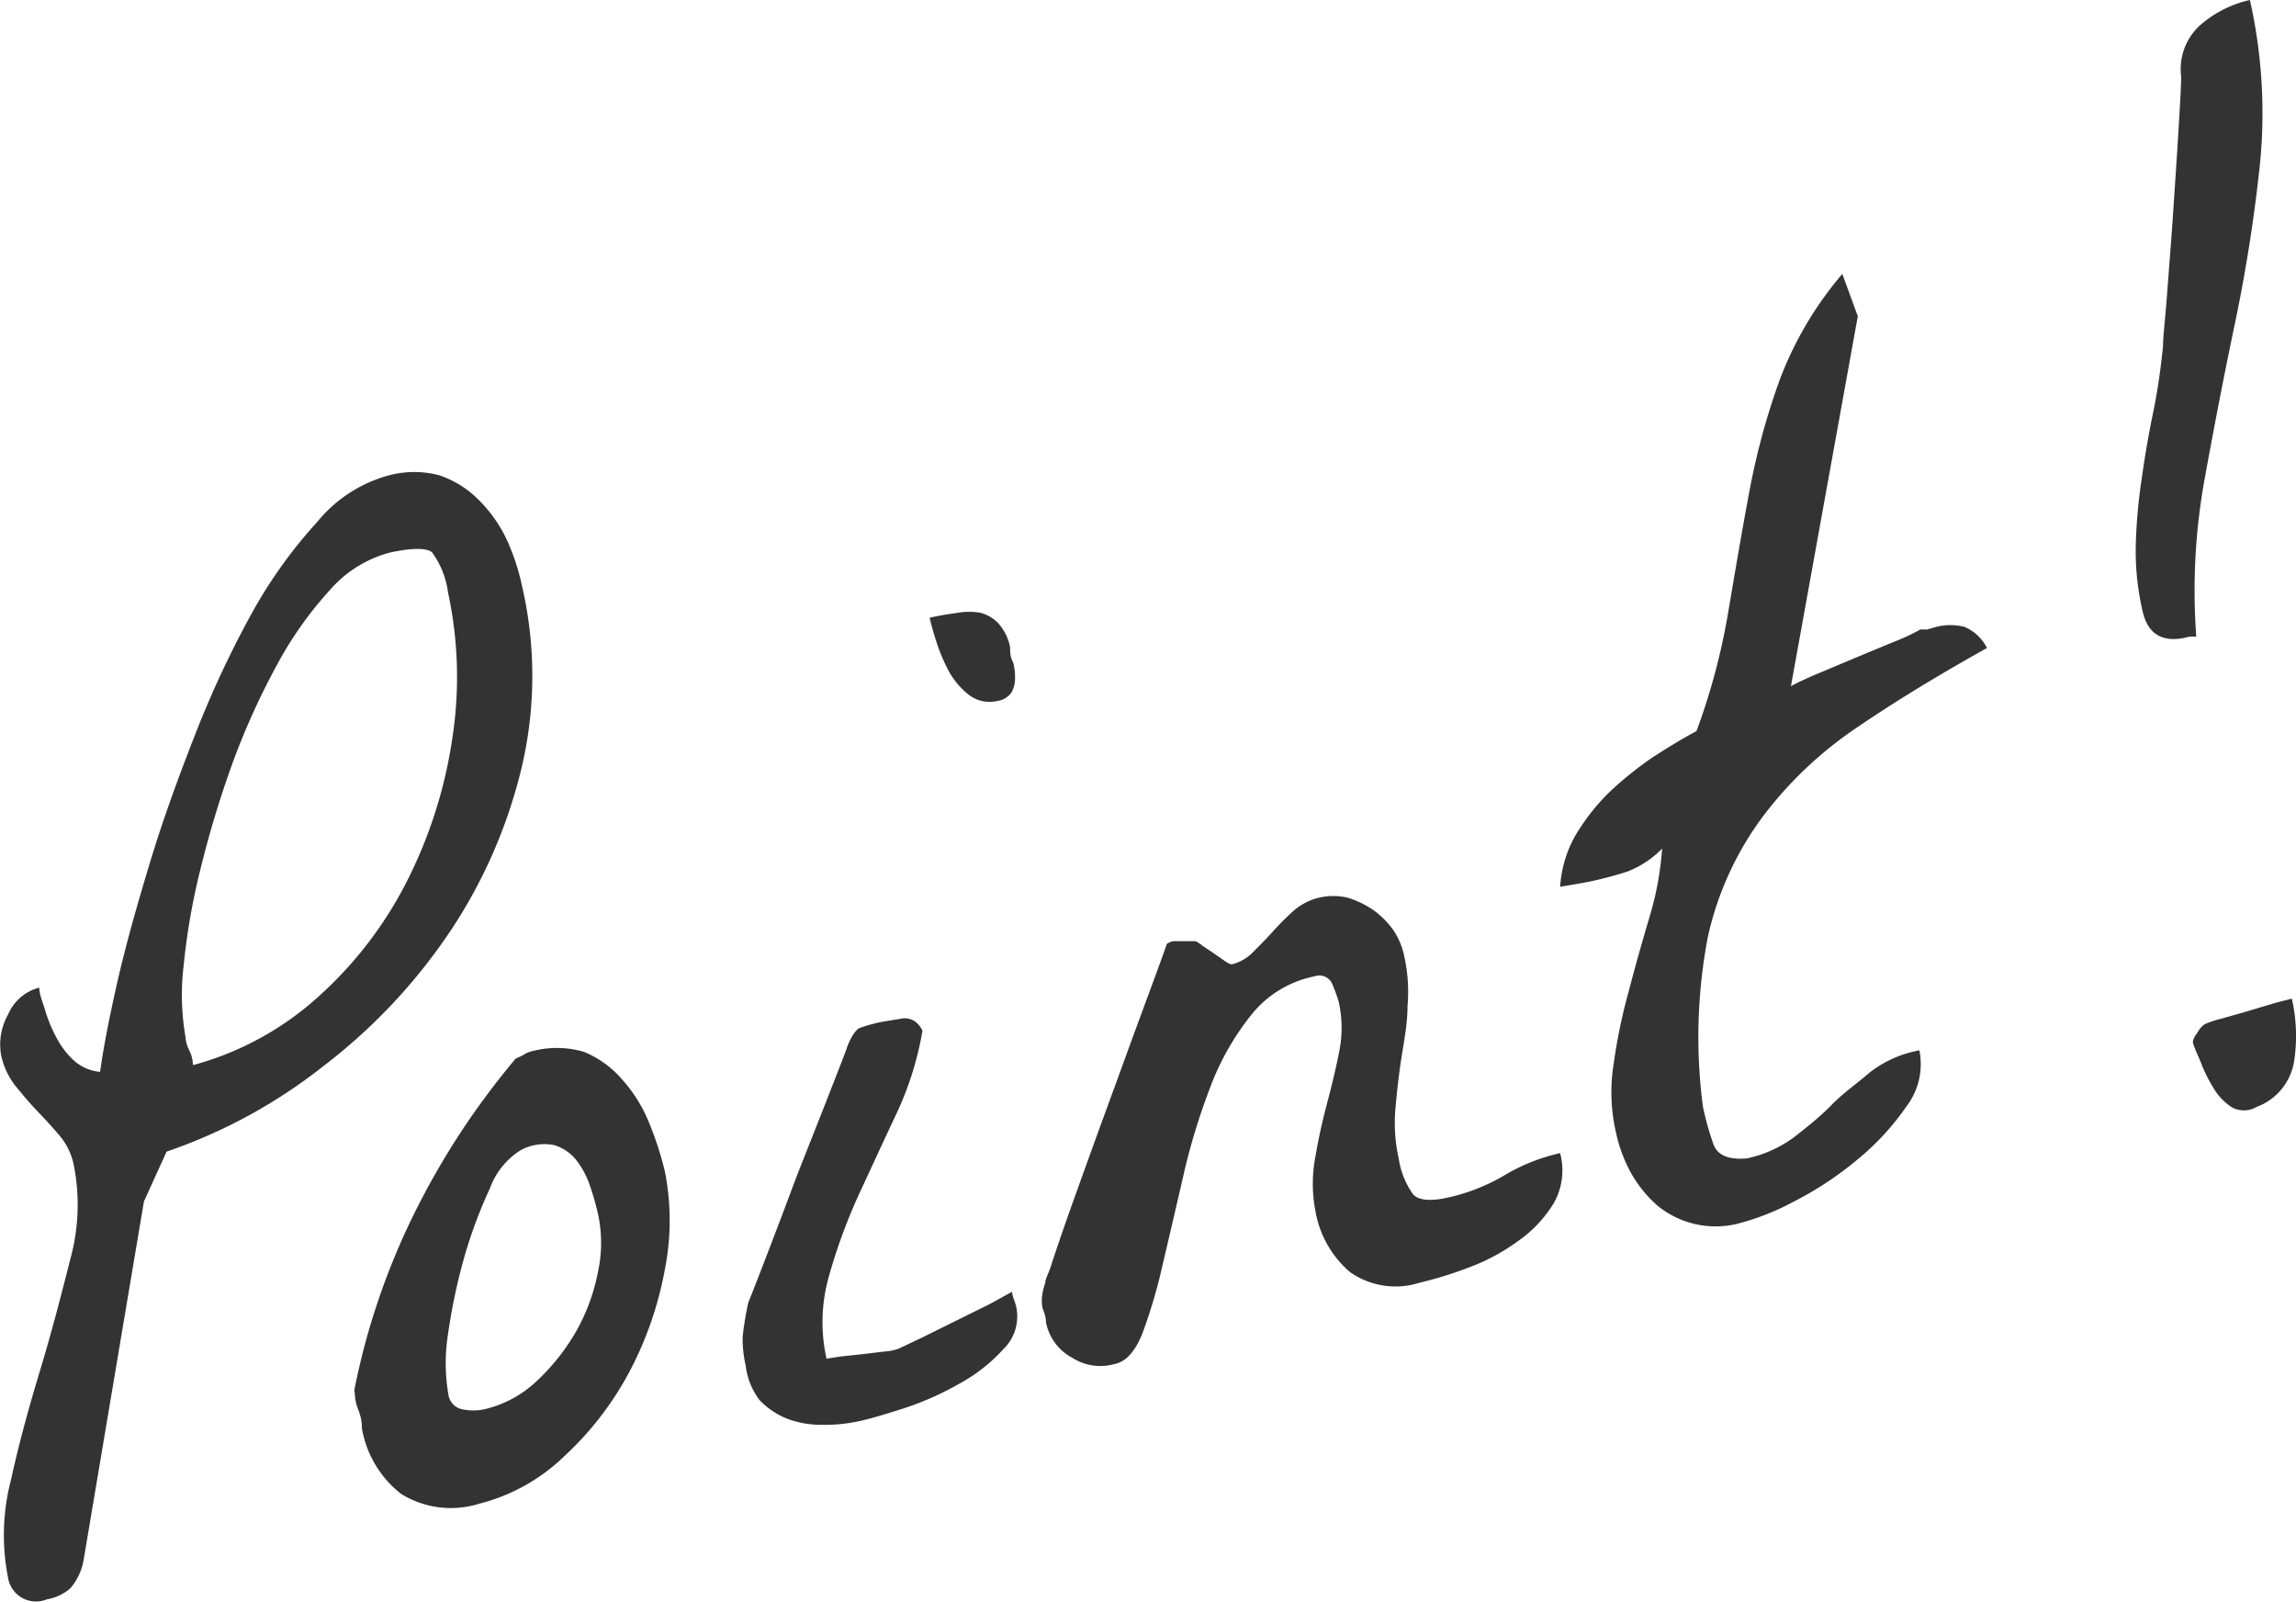
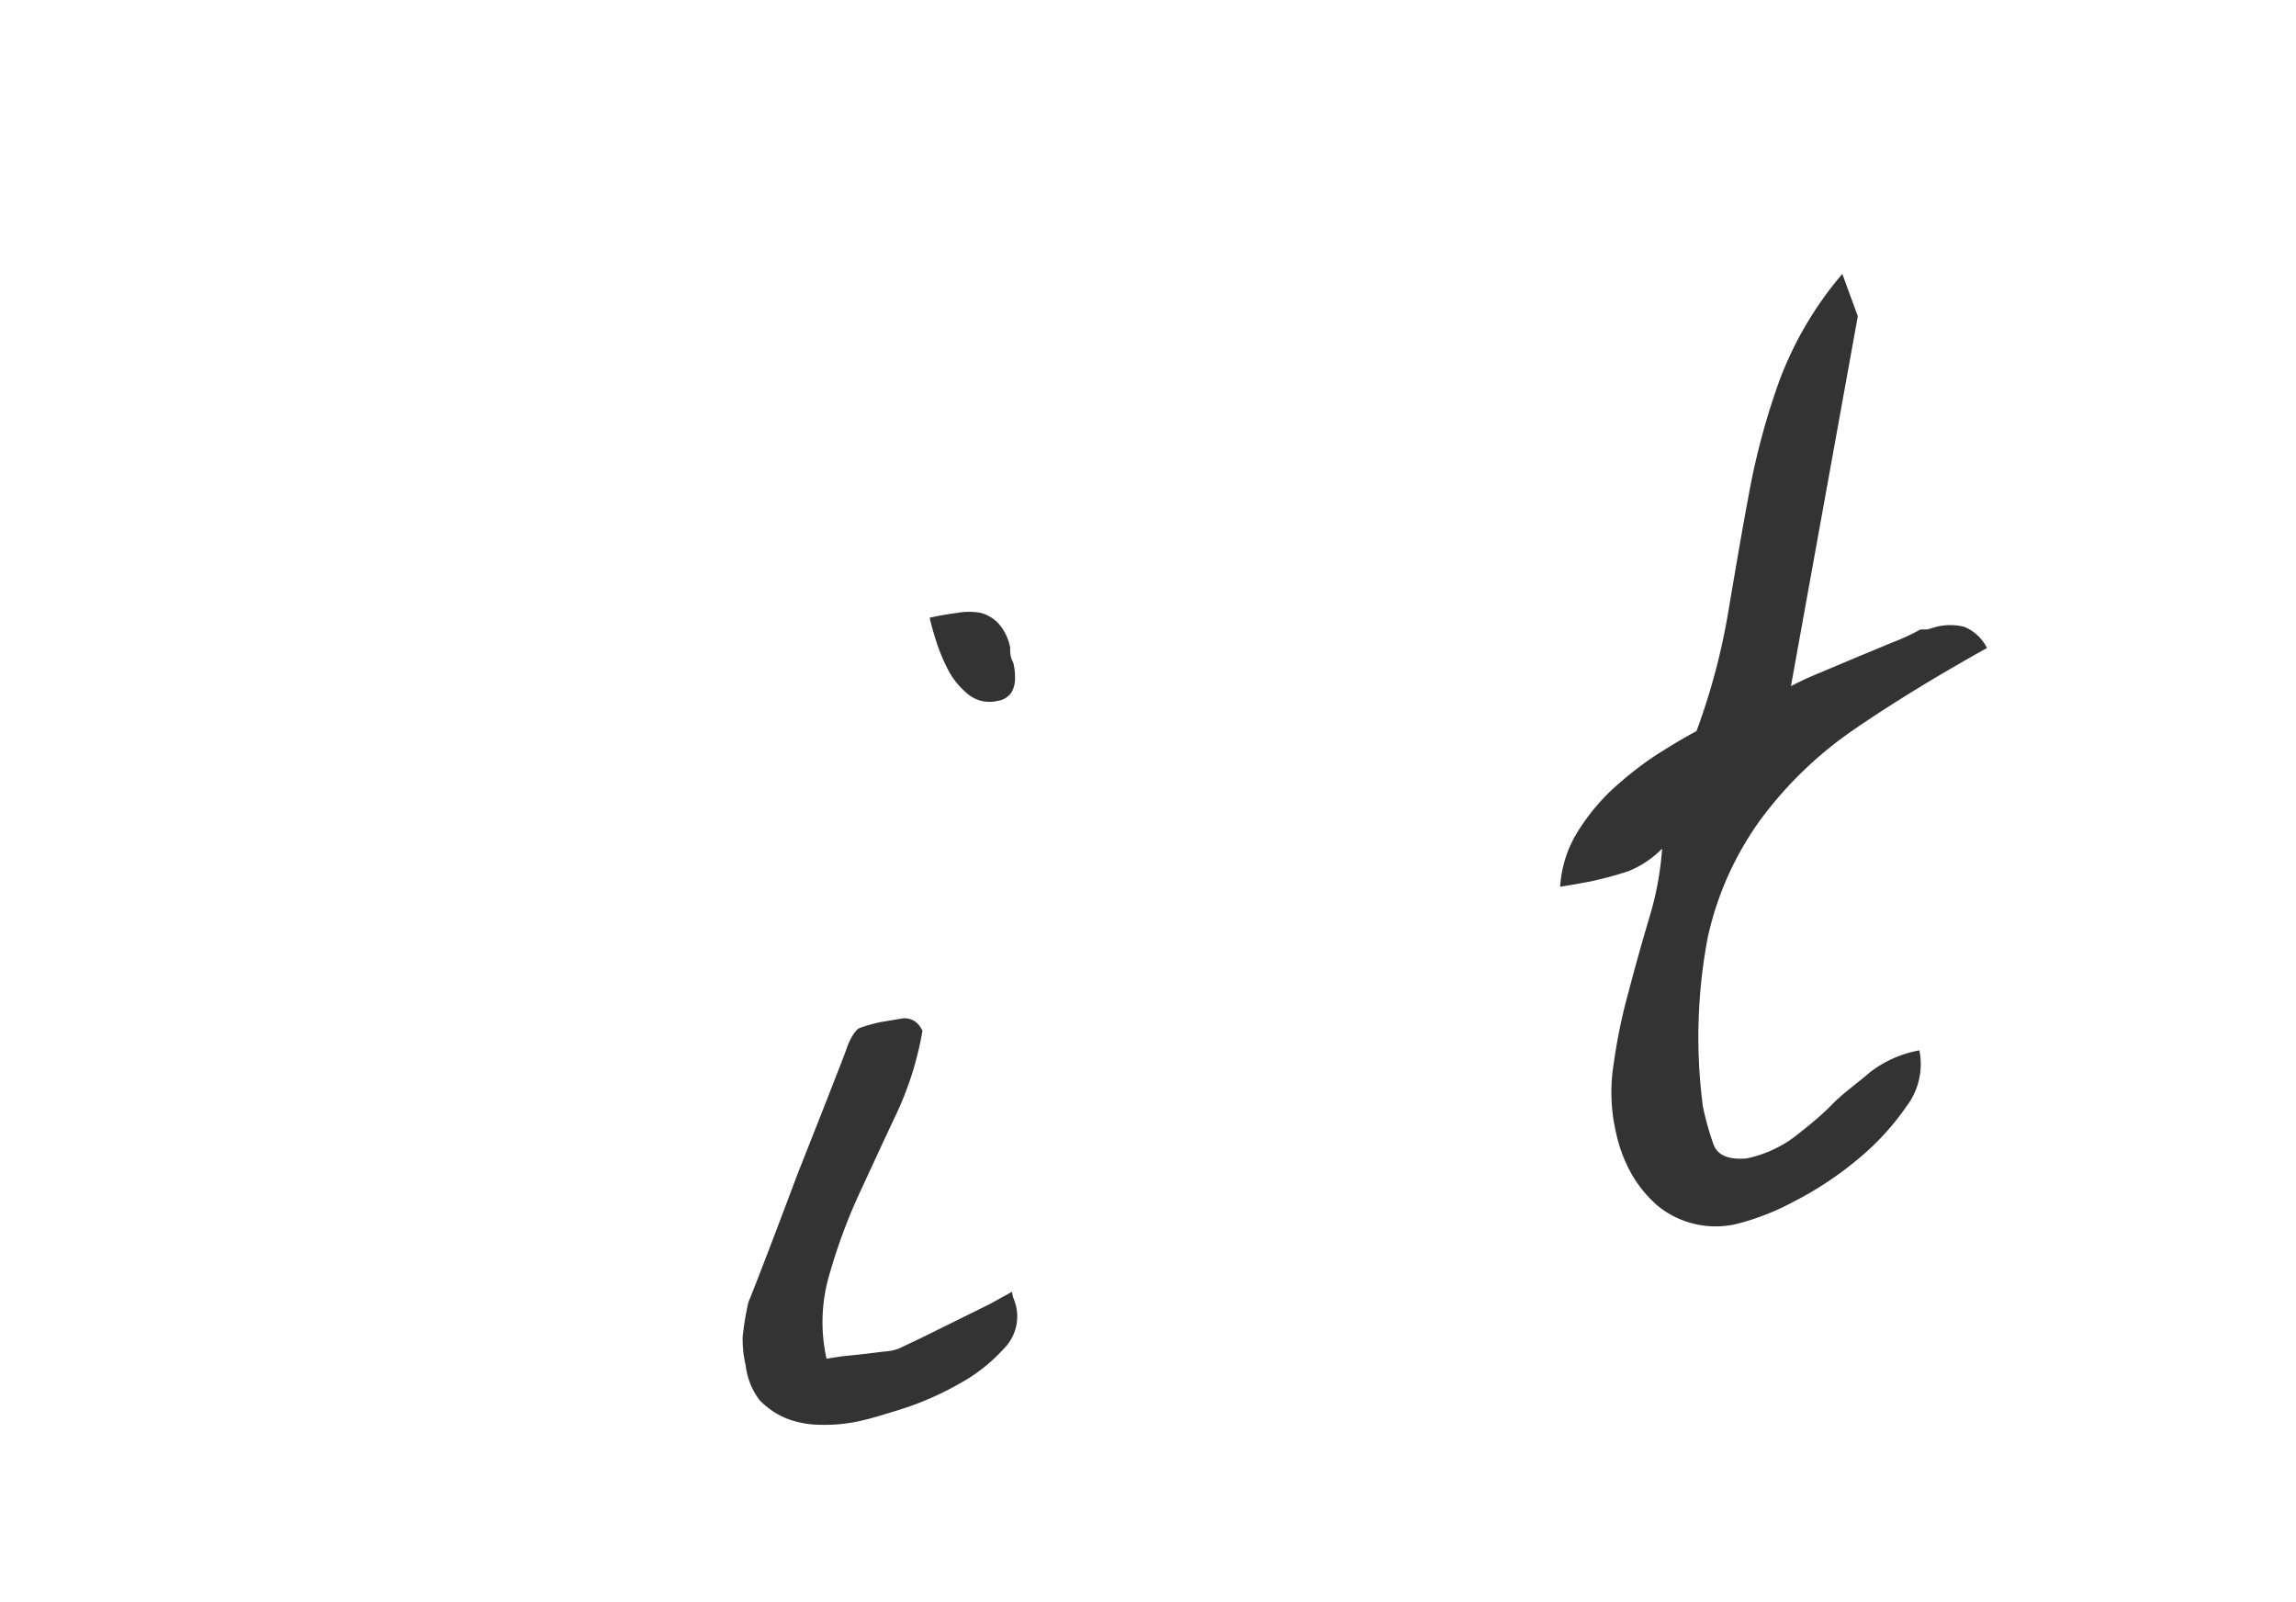
<svg xmlns="http://www.w3.org/2000/svg" id="レイヤー_1" data-name="レイヤー 1" viewBox="0 0 60.78 42.41">
  <defs>
    <style>.cls-1{fill:#333;}</style>
  </defs>
  <title>icon_point</title>
-   <path class="cls-1" d="M165.8,94.94a5.8,5.8,0,0,1,.08-2.57c.22-1,.48-1.94.78-2.93s.56-2,.79-2.91a5.41,5.41,0,0,0,.09-2.51,1.74,1.74,0,0,0-.37-.76q-.28-.33-.6-.66c-.21-.22-.4-.45-.58-.67a2,2,0,0,1-.37-.8,1.62,1.62,0,0,1,.19-1.09,1.22,1.22,0,0,1,.82-.7c0,.19.1.4.17.65a3.82,3.82,0,0,0,.31.72,2.18,2.18,0,0,0,.46.58,1.22,1.22,0,0,0,.67.28c.08-.59.23-1.38.45-2.35s.51-2,.86-3.16.76-2.28,1.21-3.43a27,27,0,0,1,1.49-3.19A12.7,12.7,0,0,1,174,67a3.68,3.68,0,0,1,1.89-1.22,2.59,2.59,0,0,1,1.33,0,2.64,2.64,0,0,1,1,.61,3.71,3.71,0,0,1,.74,1,5.7,5.7,0,0,1,.44,1.28,10.55,10.55,0,0,1,0,4.84,13.42,13.42,0,0,1-1.92,4.38,15,15,0,0,1-3.32,3.52A14,14,0,0,1,170,83.68L169.4,85l-1.59,9.45a1.57,1.57,0,0,1-.36.79,1.28,1.28,0,0,1-.62.29A.75.75,0,0,1,165.8,94.94Zm10.13-27.12a3.19,3.19,0,0,0-1.61,1,9.82,9.82,0,0,0-1.41,2,19.17,19.17,0,0,0-1.18,2.62,27.39,27.39,0,0,0-.84,2.79,17.62,17.62,0,0,0-.44,2.54,6.47,6.47,0,0,0,.05,1.87s0,.16.1.36.09.33.1.39a8.06,8.06,0,0,0,3.35-1.84,10.47,10.47,0,0,0,2.35-3.1,12.33,12.33,0,0,0,1.17-3.75,10.59,10.59,0,0,0-.12-3.82,2.3,2.3,0,0,0-.43-1.07C176.86,67.7,176.5,67.7,175.93,67.82Z" transform="translate(-165.59 -53.2)" />
-   <path class="cls-1" d="M175.17,91c0-.08,0-.25-.1-.5s-.08-.43-.1-.51a18.71,18.71,0,0,1,1.58-4.66,20.35,20.35,0,0,1,2.69-4.11l.19-.09a.73.73,0,0,1,.18-.09,2.56,2.56,0,0,1,1.44,0,2.67,2.67,0,0,1,1,.72,3.86,3.86,0,0,1,.72,1.15,8.79,8.79,0,0,1,.42,1.29,6.68,6.68,0,0,1,0,2.6,9.38,9.38,0,0,1-.94,2.71,8.41,8.41,0,0,1-1.72,2.23A5,5,0,0,1,178.27,93a2.5,2.5,0,0,1-2.06-.26A2.8,2.8,0,0,1,175.17,91Zm2.29-.89a.46.46,0,0,0,.37.39,1.42,1.42,0,0,0,.58,0,3,3,0,0,0,1.38-.74,5.66,5.66,0,0,0,1.05-1.32,5.17,5.17,0,0,0,.58-1.58,3.59,3.59,0,0,0,0-1.53,7.14,7.14,0,0,0-.21-.74,2.31,2.31,0,0,0-.36-.68,1.19,1.19,0,0,0-.58-.4,1.31,1.31,0,0,0-.91.14,2,2,0,0,0-.8,1,12.5,12.5,0,0,0-.69,1.86,15.41,15.41,0,0,0-.42,2A4.93,4.93,0,0,0,177.46,90.11Z" transform="translate(-165.59 -53.2)" />
  <path class="cls-1" d="M185.33,89.34a3.07,3.07,0,0,1-.08-.76,8,8,0,0,1,.15-.91c.1-.24.27-.68.52-1.33s.51-1.34.78-2.06l.79-2c.25-.65.43-1.09.52-1.35s.23-.47.33-.52a4.35,4.35,0,0,1,.57-.16l.6-.1c.22,0,.38.09.5.33a8.55,8.55,0,0,1-.7,2.22c-.34.72-.67,1.44-1,2.15a14.91,14.91,0,0,0-.78,2.14,4.43,4.43,0,0,0-.06,2.17l.39-.06.57-.06.58-.07a1.22,1.22,0,0,0,.38-.08l.59-.28.89-.44.91-.45.6-.33a.8.8,0,0,0,.05.2,1.83,1.83,0,0,1,.06.19,1.21,1.21,0,0,1-.34,1.13,4.46,4.46,0,0,1-1.16.91,7.93,7.93,0,0,1-1.46.65c-.5.16-.9.28-1.18.34a4.19,4.19,0,0,1-1,.1,2.54,2.54,0,0,1-.92-.16,2.09,2.09,0,0,1-.73-.49A1.87,1.87,0,0,1,185.33,89.34Zm4.87-19.79c.26-.06.51-.1.74-.13a1.75,1.75,0,0,1,.61,0,1,1,0,0,1,.47.28,1.33,1.33,0,0,1,.31.63c0,.13,0,.26.08.4a1.51,1.51,0,0,1,.05.42.75.75,0,0,1-.09.37.53.53,0,0,1-.37.23.9.9,0,0,1-.75-.15,2.06,2.06,0,0,1-.54-.63,4.79,4.79,0,0,1-.34-.81C190.29,69.91,190.23,69.69,190.2,69.55Z" transform="translate(-165.59 -53.2)" />
-   <path class="cls-1" d="M193.28,88.2c0-.18-.08-.32-.1-.42a1,1,0,0,1,0-.3,1.49,1.49,0,0,1,.08-.32c0-.11.09-.26.15-.45s.29-.88.58-1.69.6-1.67.93-2.57.64-1.76.94-2.57.51-1.38.62-1.7c0,0,.07-.05.17-.07l.19,0,.22,0c.1,0,.16,0,.18,0a.86.86,0,0,1,.18.12l.3.2.3.21c.09.06.15.09.19.08a1.16,1.16,0,0,0,.54-.31c.17-.17.35-.35.53-.55a7.4,7.4,0,0,1,.56-.56,1.6,1.6,0,0,1,.66-.34,1.67,1.67,0,0,1,.77,0,2.53,2.53,0,0,1,.68.33,2.33,2.33,0,0,1,.52.52,1.9,1.9,0,0,1,.28.64,4.33,4.33,0,0,1,.1,1.38c0,.46-.09.91-.16,1.36s-.12.9-.16,1.35a4.35,4.35,0,0,0,.09,1.34,2.19,2.19,0,0,0,.37.92c.14.17.45.2.91.1a5.11,5.11,0,0,0,1.51-.59,5,5,0,0,1,1.48-.59,1.77,1.77,0,0,1-.16,1.31,3.33,3.33,0,0,1-.93,1,5.33,5.33,0,0,1-1.31.71,10.22,10.22,0,0,1-1.32.41,2.1,2.1,0,0,1-1.84-.28,2.73,2.73,0,0,1-.92-1.63,3.79,3.79,0,0,1,0-1.42q.12-.7.3-1.38c.12-.45.23-.9.32-1.35a3.17,3.17,0,0,0,0-1.37,4.13,4.13,0,0,0-.17-.47.37.37,0,0,0-.47-.21,2.86,2.86,0,0,0-1.66,1,7,7,0,0,0-1.1,1.93,17.21,17.21,0,0,0-.72,2.37c-.19.83-.37,1.6-.54,2.32a14.06,14.06,0,0,1-.53,1.81c-.19.49-.44.77-.74.83a1.38,1.38,0,0,1-1.12-.16A1.36,1.36,0,0,1,193.28,88.2Z" transform="translate(-165.59 -53.2)" />
  <path class="cls-1" d="M208.37,83.18a4.72,4.72,0,0,1-.06-1.84,14.57,14.57,0,0,1,.4-1.92c.17-.65.35-1.29.54-1.93a8.26,8.26,0,0,0,.34-1.83,2.6,2.6,0,0,1-.9.6c-.27.09-.59.18-1,.27l-.38.07-.42.07a3.15,3.15,0,0,1,.4-1.35,5.61,5.61,0,0,1,.91-1.16,9.45,9.45,0,0,1,1.16-.93c.42-.27.8-.5,1.14-.68a17.36,17.36,0,0,0,.85-3.21c.17-1,.35-2.07.54-3.08a18.77,18.77,0,0,1,.81-3,9.44,9.44,0,0,1,1.66-2.81l.41,1.12L213,71.36q.32-.17.78-.36l.95-.4.94-.39a6.17,6.17,0,0,0,.76-.35l.18,0,.24-.07a1.53,1.53,0,0,1,.74,0,1.19,1.19,0,0,1,.6.56c-1.29.72-2.44,1.42-3.45,2.11a10.34,10.34,0,0,0-2.52,2.4A8.35,8.35,0,0,0,210.8,78a14.11,14.11,0,0,0-.13,4.49,7.8,7.8,0,0,0,.28,1c.11.29.4.41.88.37a3.23,3.23,0,0,0,1.25-.56c.36-.28.71-.56,1-.86s.69-.58,1-.85A3,3,0,0,1,216.4,81a1.84,1.84,0,0,1-.34,1.48,6.82,6.82,0,0,1-1.3,1.41A9,9,0,0,1,213.08,85a6.62,6.62,0,0,1-1.5.59,2.43,2.43,0,0,1-2.1-.47,3.28,3.28,0,0,1-.7-.85A3.88,3.88,0,0,1,208.37,83.18Z" transform="translate(-165.59 -53.2)" />
-   <path class="cls-1" d="M222.31,69.38a7,7,0,0,1-.18-1.8,14.24,14.24,0,0,1,.16-1.74c.08-.57.18-1.15.3-1.73s.2-1.16.26-1.75c0-.26.06-.73.11-1.41s.11-1.4.16-2.16.1-1.47.14-2.15.07-1.15.07-1.41a1.57,1.57,0,0,1,.51-1.37,3,3,0,0,1,1.31-.66,13.65,13.65,0,0,1,.27,4.3,42.21,42.21,0,0,1-.65,4.18c-.29,1.38-.56,2.77-.81,4.15a16.56,16.56,0,0,0-.23,4.22l-.18,0C222.86,70.24,222.45,70,222.31,69.38Zm1.33,11.41s0-.12.11-.24a.65.65,0,0,1,.2-.24,2.5,2.5,0,0,1,.45-.15l.7-.2.7-.21.46-.12a4.45,4.45,0,0,1,.06,1.66,1.55,1.55,0,0,1-1,1.21.66.66,0,0,1-.66,0,1.57,1.57,0,0,1-.49-.53,3.87,3.87,0,0,1-.33-.68C223.71,81,223.66,80.87,223.64,80.79Z" transform="translate(-165.59 -53.2)" />
</svg>